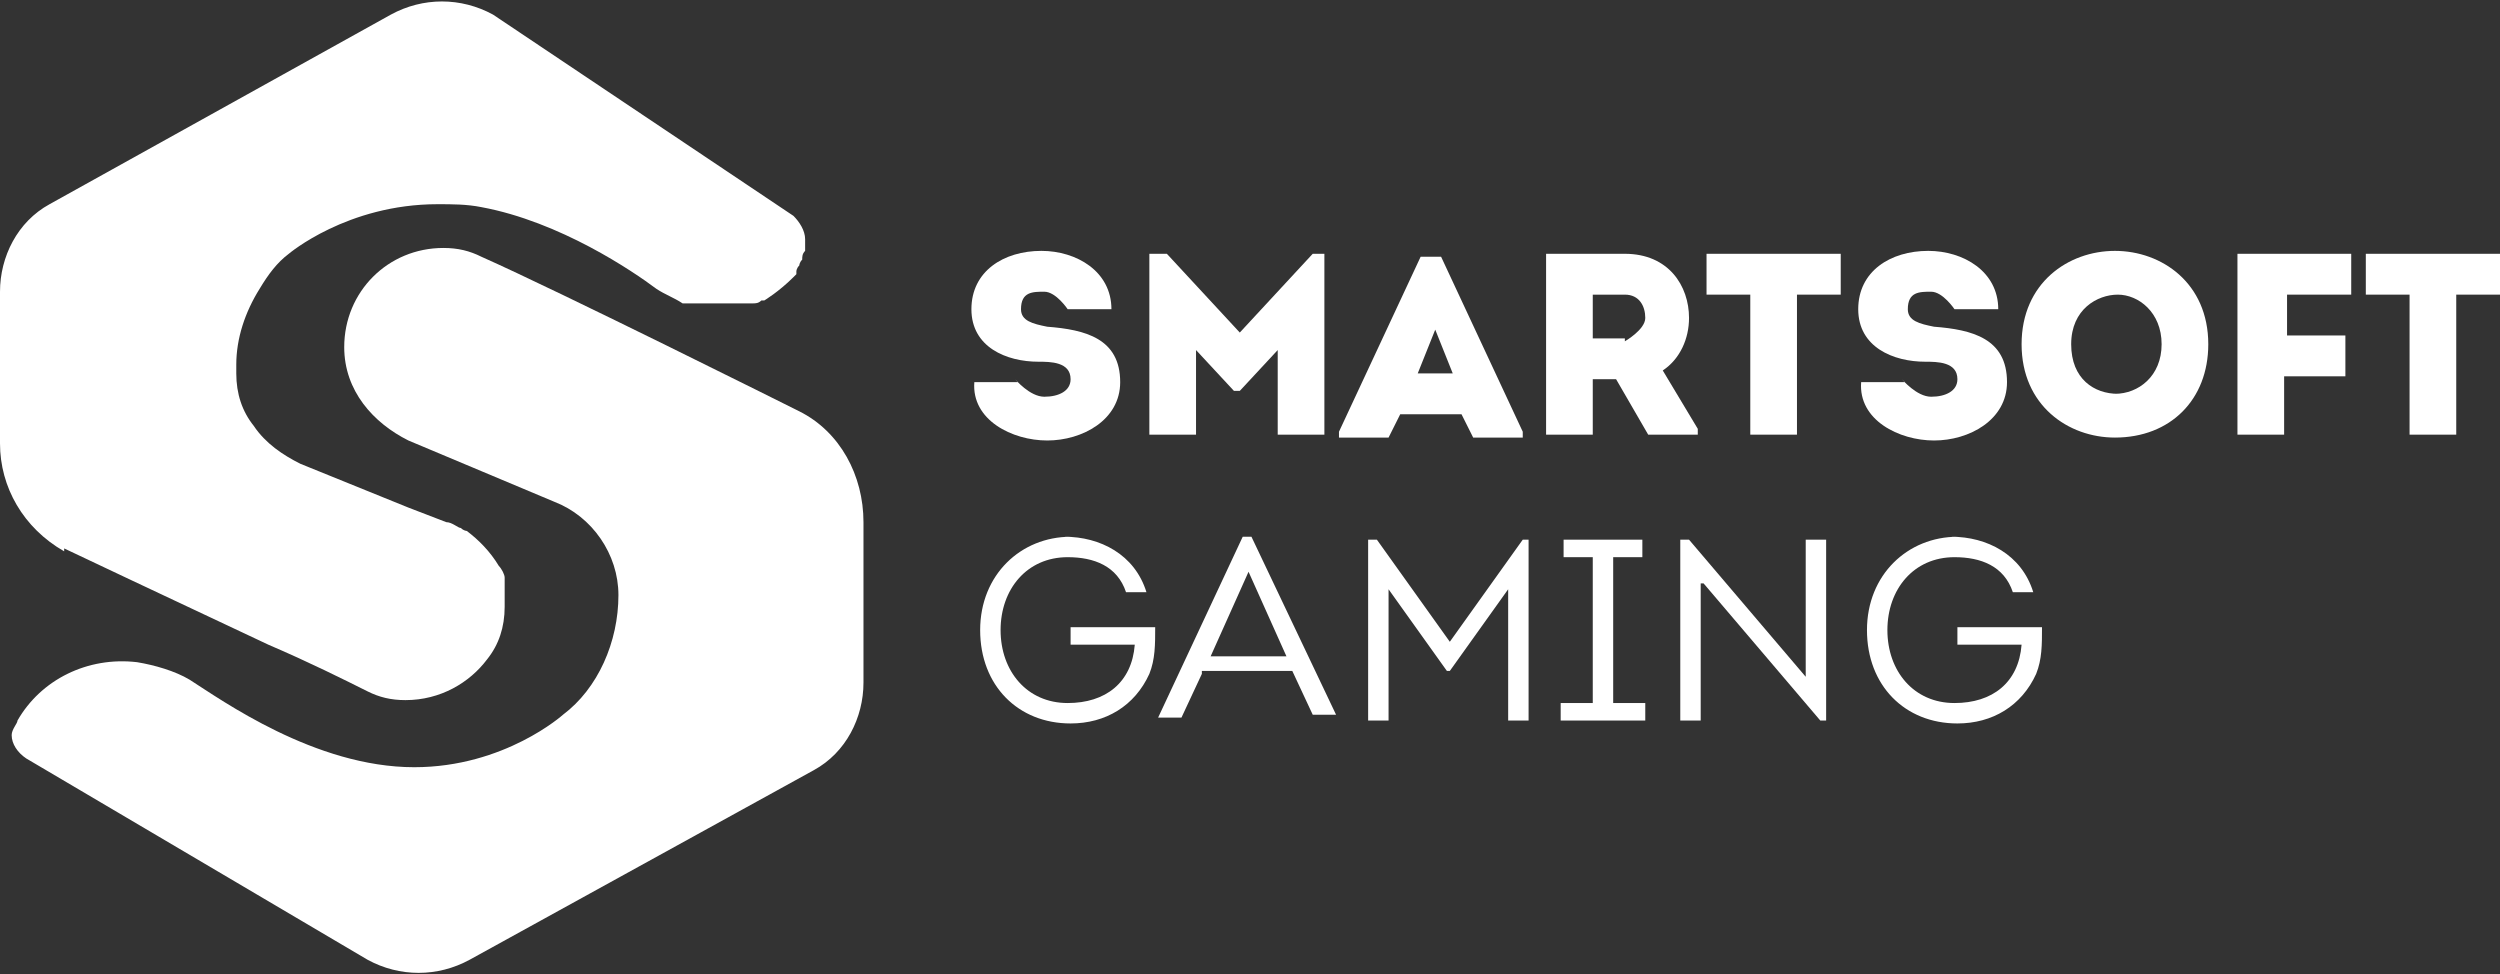
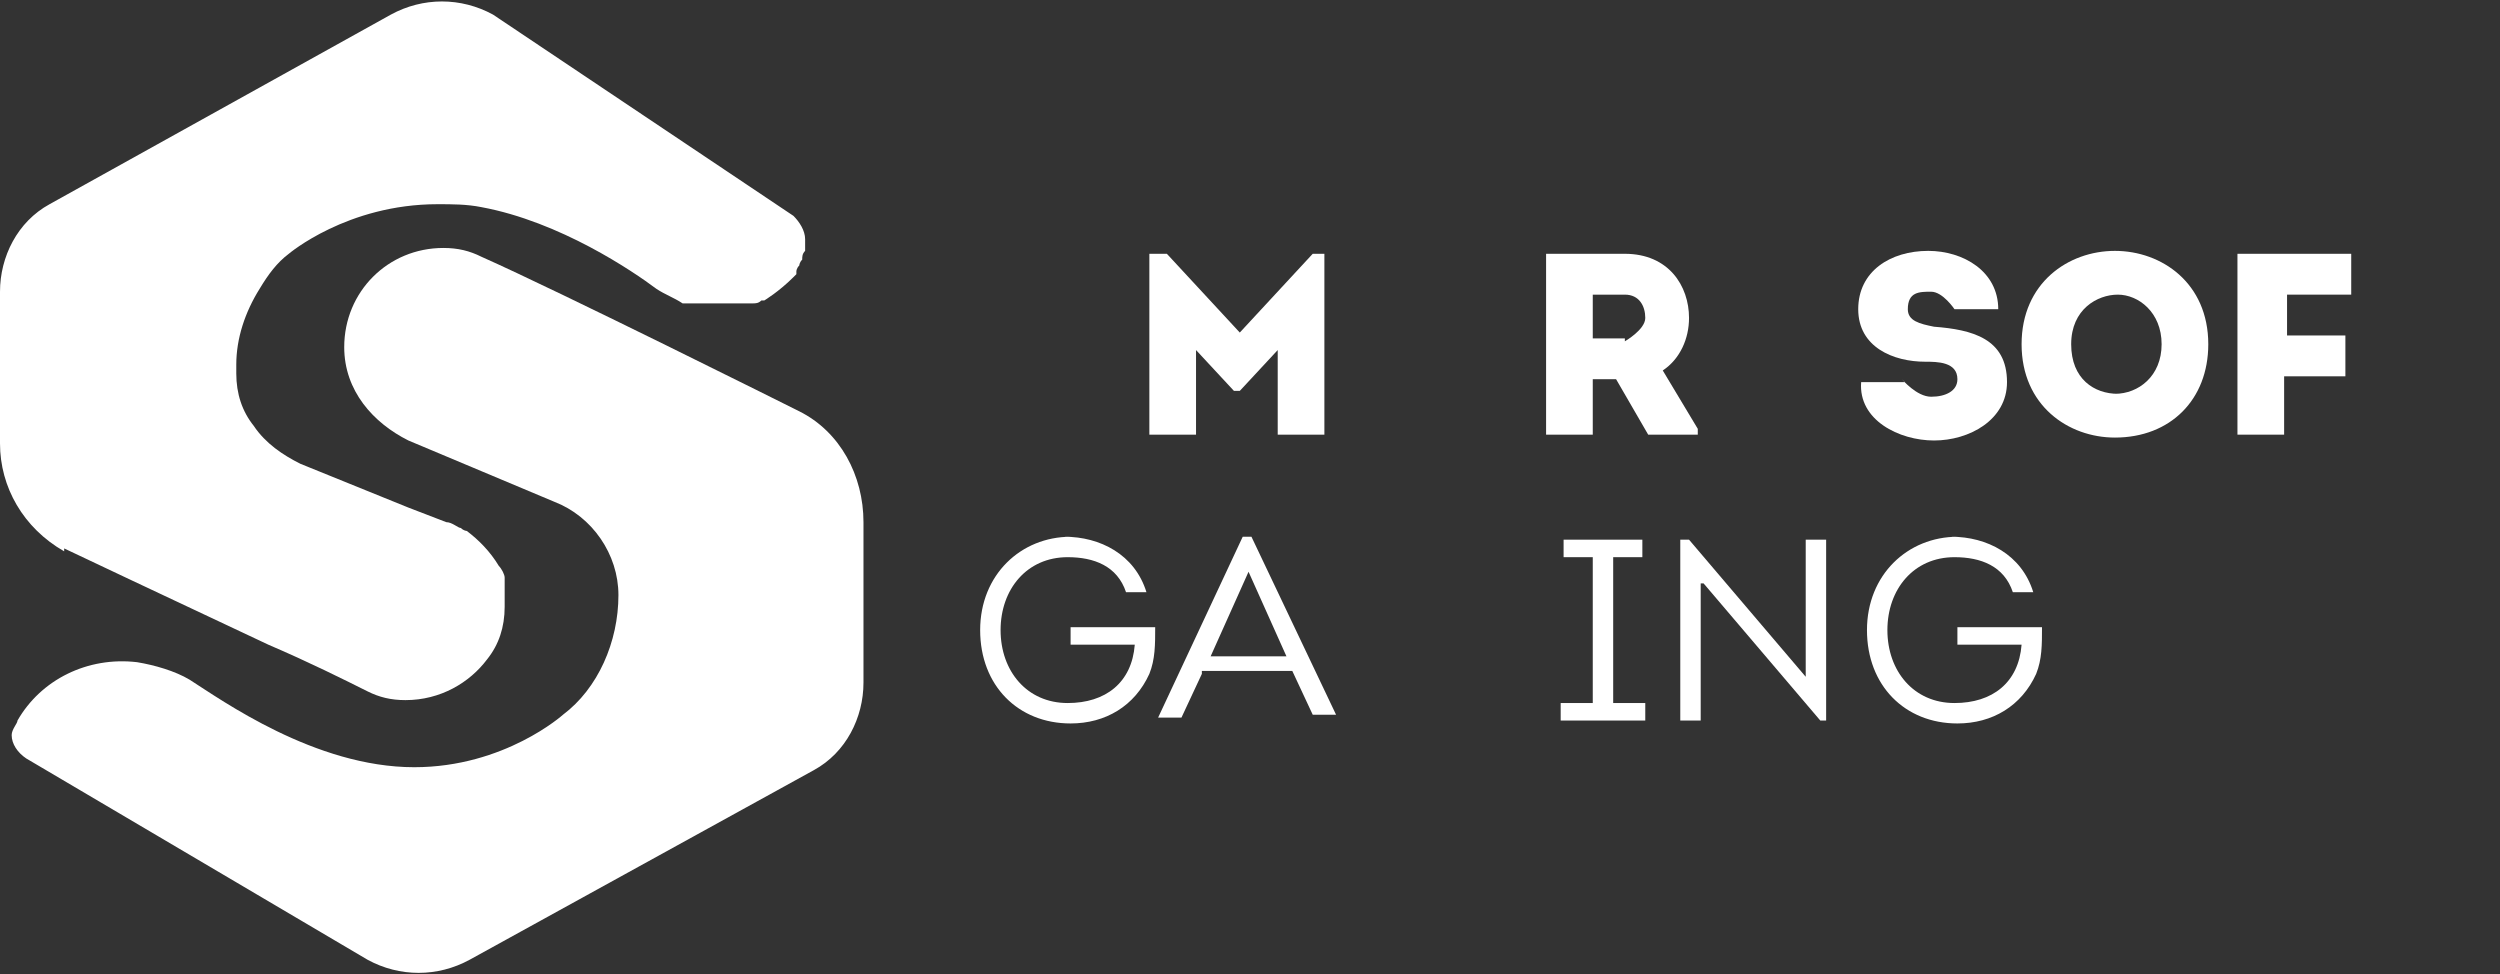
<svg xmlns="http://www.w3.org/2000/svg" id="Layer_1" version="1.1" viewBox="0 0 8.57 3.34">
  <rect x="0" y="0" width="8.57" height="3.34" fill="#333333" stroke="none" />
  <defs>
    <style>
      .st0 {
        fill: #fff;
      }
    </style>
  </defs>
  <g>
    <g>
-       <path class="st0" d="M3.48,1.3s.05.06.1.06c.05,0,.09-.02.09-.06,0-.06-.07-.06-.11-.06-.11,0-.23-.05-.23-.18s.11-.2.24-.2c.12,0,.24.07.24.2h-.15s-.04-.06-.08-.06c-.04,0-.08,0-.08.06,0,.04.04.05.09.06.13.01.25.04.25.19,0,.13-.13.2-.25.2s-.26-.07-.25-.2h.15Z" />
      <path class="st0" d="M4.48.87h.06v.62h-.16v-.29l-.13.14h-.02l-.13-.14v.29h-.16v-.62h.06l.25.27.25-.27Z" />
-       <path class="st0" d="M4.8,1.42l-.04.08h-.17v-.02l.28-.6h.07l.28.6v.02h-.17l-.04-.08h-.23ZM4.85,1.28h.13l-.06-.15-.06.15Z" />
      <path class="st0" d="M5.82,1.47v.02h-.17l-.11-.19h-.08v.19h-.16v-.62c.09,0,.18,0,.27,0,.15,0,.22.11.22.22,0,.07-.03.14-.09.18l.12.2ZM5.57,1.17s.07-.04.07-.08-.02-.08-.07-.08h-.11v.15h.11Z" />
-       <path class="st0" d="M5.85,1.01v-.14h.46v.14h-.15v.48h-.16v-.48h-.15Z" />
      <path class="st0" d="M6.52,1.3s.05.06.1.06c.05,0,.09-.02.09-.06,0-.06-.07-.06-.11-.06-.11,0-.23-.05-.23-.18s.11-.2.24-.2c.12,0,.24.07.24.2h-.15s-.04-.06-.08-.06c-.04,0-.08,0-.08.06,0,.04.04.05.09.06.13.01.25.04.25.19,0,.13-.13.2-.25.2s-.26-.07-.25-.2h.15Z" />
      <path class="st0" d="M7.25,1.5c-.16,0-.32-.11-.32-.32s.16-.32.32-.32.32.11.32.32c0,.19-.13.32-.32.32ZM7.25,1.35c.08,0,.16-.06.16-.17s-.08-.17-.15-.17-.16.05-.16.17.08.17.16.17Z" />
      <path class="st0" d="M8.03,1.29h-.2v.2h-.16v-.62h.39v.14h-.22v.14h.2v.14Z" />
-       <path class="st0" d="M8.11,1.01v-.14h.46v.14h-.15v.48h-.16v-.48h-.15Z" />
    </g>
    <g>
      <path class="st0" d="M3.65,1.84c.12,0,.24.06.28.19h-.07c-.03-.09-.11-.12-.2-.12-.14,0-.23.11-.23.25s.09.25.23.25c.13,0,.22-.07.23-.2h-.22v-.06h.29c0,.06,0,.11-.02.16-.05.11-.15.17-.27.17-.18,0-.31-.13-.31-.32s.14-.32.31-.32Z" />
      <path class="st0" d="M4.12,2.31l-.07.15h-.08s.29-.62.29-.62h.03l.29.61h0s-.08,0-.08,0l-.07-.15h-.31ZM4.15,2.25h.26l-.13-.29-.13.29Z" />
-       <path class="st0" d="M5.21,1.85h.03v.62h-.07v-.45l-.2.28h-.01l-.2-.28v.45h-.07v-.62h.03l.25.35.25-.35Z" />
      <path class="st0" d="M5.64,2.41v.06h-.29v-.06h.11v-.5h-.1v-.06h.27v.06h-.1v.5h.11Z" />
      <path class="st0" d="M5.83,2v.17s0,.3,0,.3h-.07v-.62h.03l.4.47v-.18s0-.29,0-.29h.07v.62h-.02l-.4-.47Z" />
      <path class="st0" d="M6.69,1.84c.12,0,.24.06.28.19h-.07c-.03-.09-.11-.12-.2-.12-.14,0-.23.11-.23.25s.09.25.23.25c.13,0,.22-.07.23-.2h-.22v-.06h.29c0,.06,0,.11-.02.16-.05.11-.15.17-.27.17-.18,0-.31-.13-.31-.32s.14-.32.31-.32Z" />
    </g>
  </g>
  <g>
    <path class="st0" d="M2.72,1.4s-.8-.4-1.07-.52c-.04-.02-.08-.03-.13-.03-.19,0-.34.15-.34.34,0,.15.1.26.22.32l.5.21c.13.05.22.18.22.32,0,.16-.07.32-.19.41,0,0-.2.18-.51.18-.34,0-.66-.23-.77-.3-.05-.03-.12-.05-.18-.06-.17-.02-.33.06-.41.2,0,.01-.02.03-.02.05,0,.03.02.06.05.08h0s1.17.69,1.17.69c.11.06.24.06.35,0l1.18-.65c.11-.06.17-.18.17-.3v-.55c0-.16-.08-.31-.22-.38Z" />
    <polygon class="st0" points=".05 2.48 .05 2.47 .05 2.47 .05 2.48" />
    <path class="st0" d="M.22,1.88s.38.18.7.33c0,0,0,0,0,0,0,0,0,0,0,0,.14.06.26.12.34.16.04.02.08.03.13.03.12,0,.22-.06.28-.14.04-.05.06-.11.06-.18,0,0,0-.02,0-.02,0,0,0-.01,0-.02,0,0,0-.01,0-.02,0,0,0-.02,0-.03,0,0,0,0,0-.01,0-.01-.01-.03-.02-.04,0,0,0,0,0,0-.03-.05-.07-.09-.11-.12,0,0-.01,0-.02-.01-.01,0-.03-.02-.05-.02l-.13-.05-.37-.15c-.06-.03-.12-.07-.16-.13-.04-.05-.06-.11-.06-.18v-.03c0-.09.03-.18.08-.26.03-.05.06-.09.1-.12,0,0,.2-.17.51-.17h0c.05,0,.1,0,.15.01.27.05.52.22.6.28.03.02.06.03.09.05,0,0,.02,0,.03,0,0,0,0,0,.01,0,0,0,0,0,.02,0,0,0,0,0,.01,0,0,0,.01,0,.02,0,.01,0,.03,0,.04,0,0,0,.02,0,.02,0,0,0,.02,0,.03,0,.01,0,.03,0,.04,0,0,0,.01,0,.02,0,.01,0,.02,0,.03-.01,0,0,0,0,.01,0,0,0,.05-.03.1-.08,0,0,0,0,0,0,0,0,0,0,.01-.01,0,0,0,0,0,0,0,0,0,0,0,0,0,0,0,0,0-.01,0,0,0,0,0,0,0,0,0-.01.01-.02,0,0,0,0,0,0,0,0,0-.01.01-.02,0,0,0,0,0,0,0-.01,0-.02.01-.03,0-.01,0-.02,0-.04,0-.03-.02-.06-.04-.08h0S1.69.05,1.69.05c-.11-.06-.24-.06-.35,0L.17.7c-.11.06-.17.18-.17.3v.52c0,.15.08.29.22.37Z" />
  </g>
</svg>